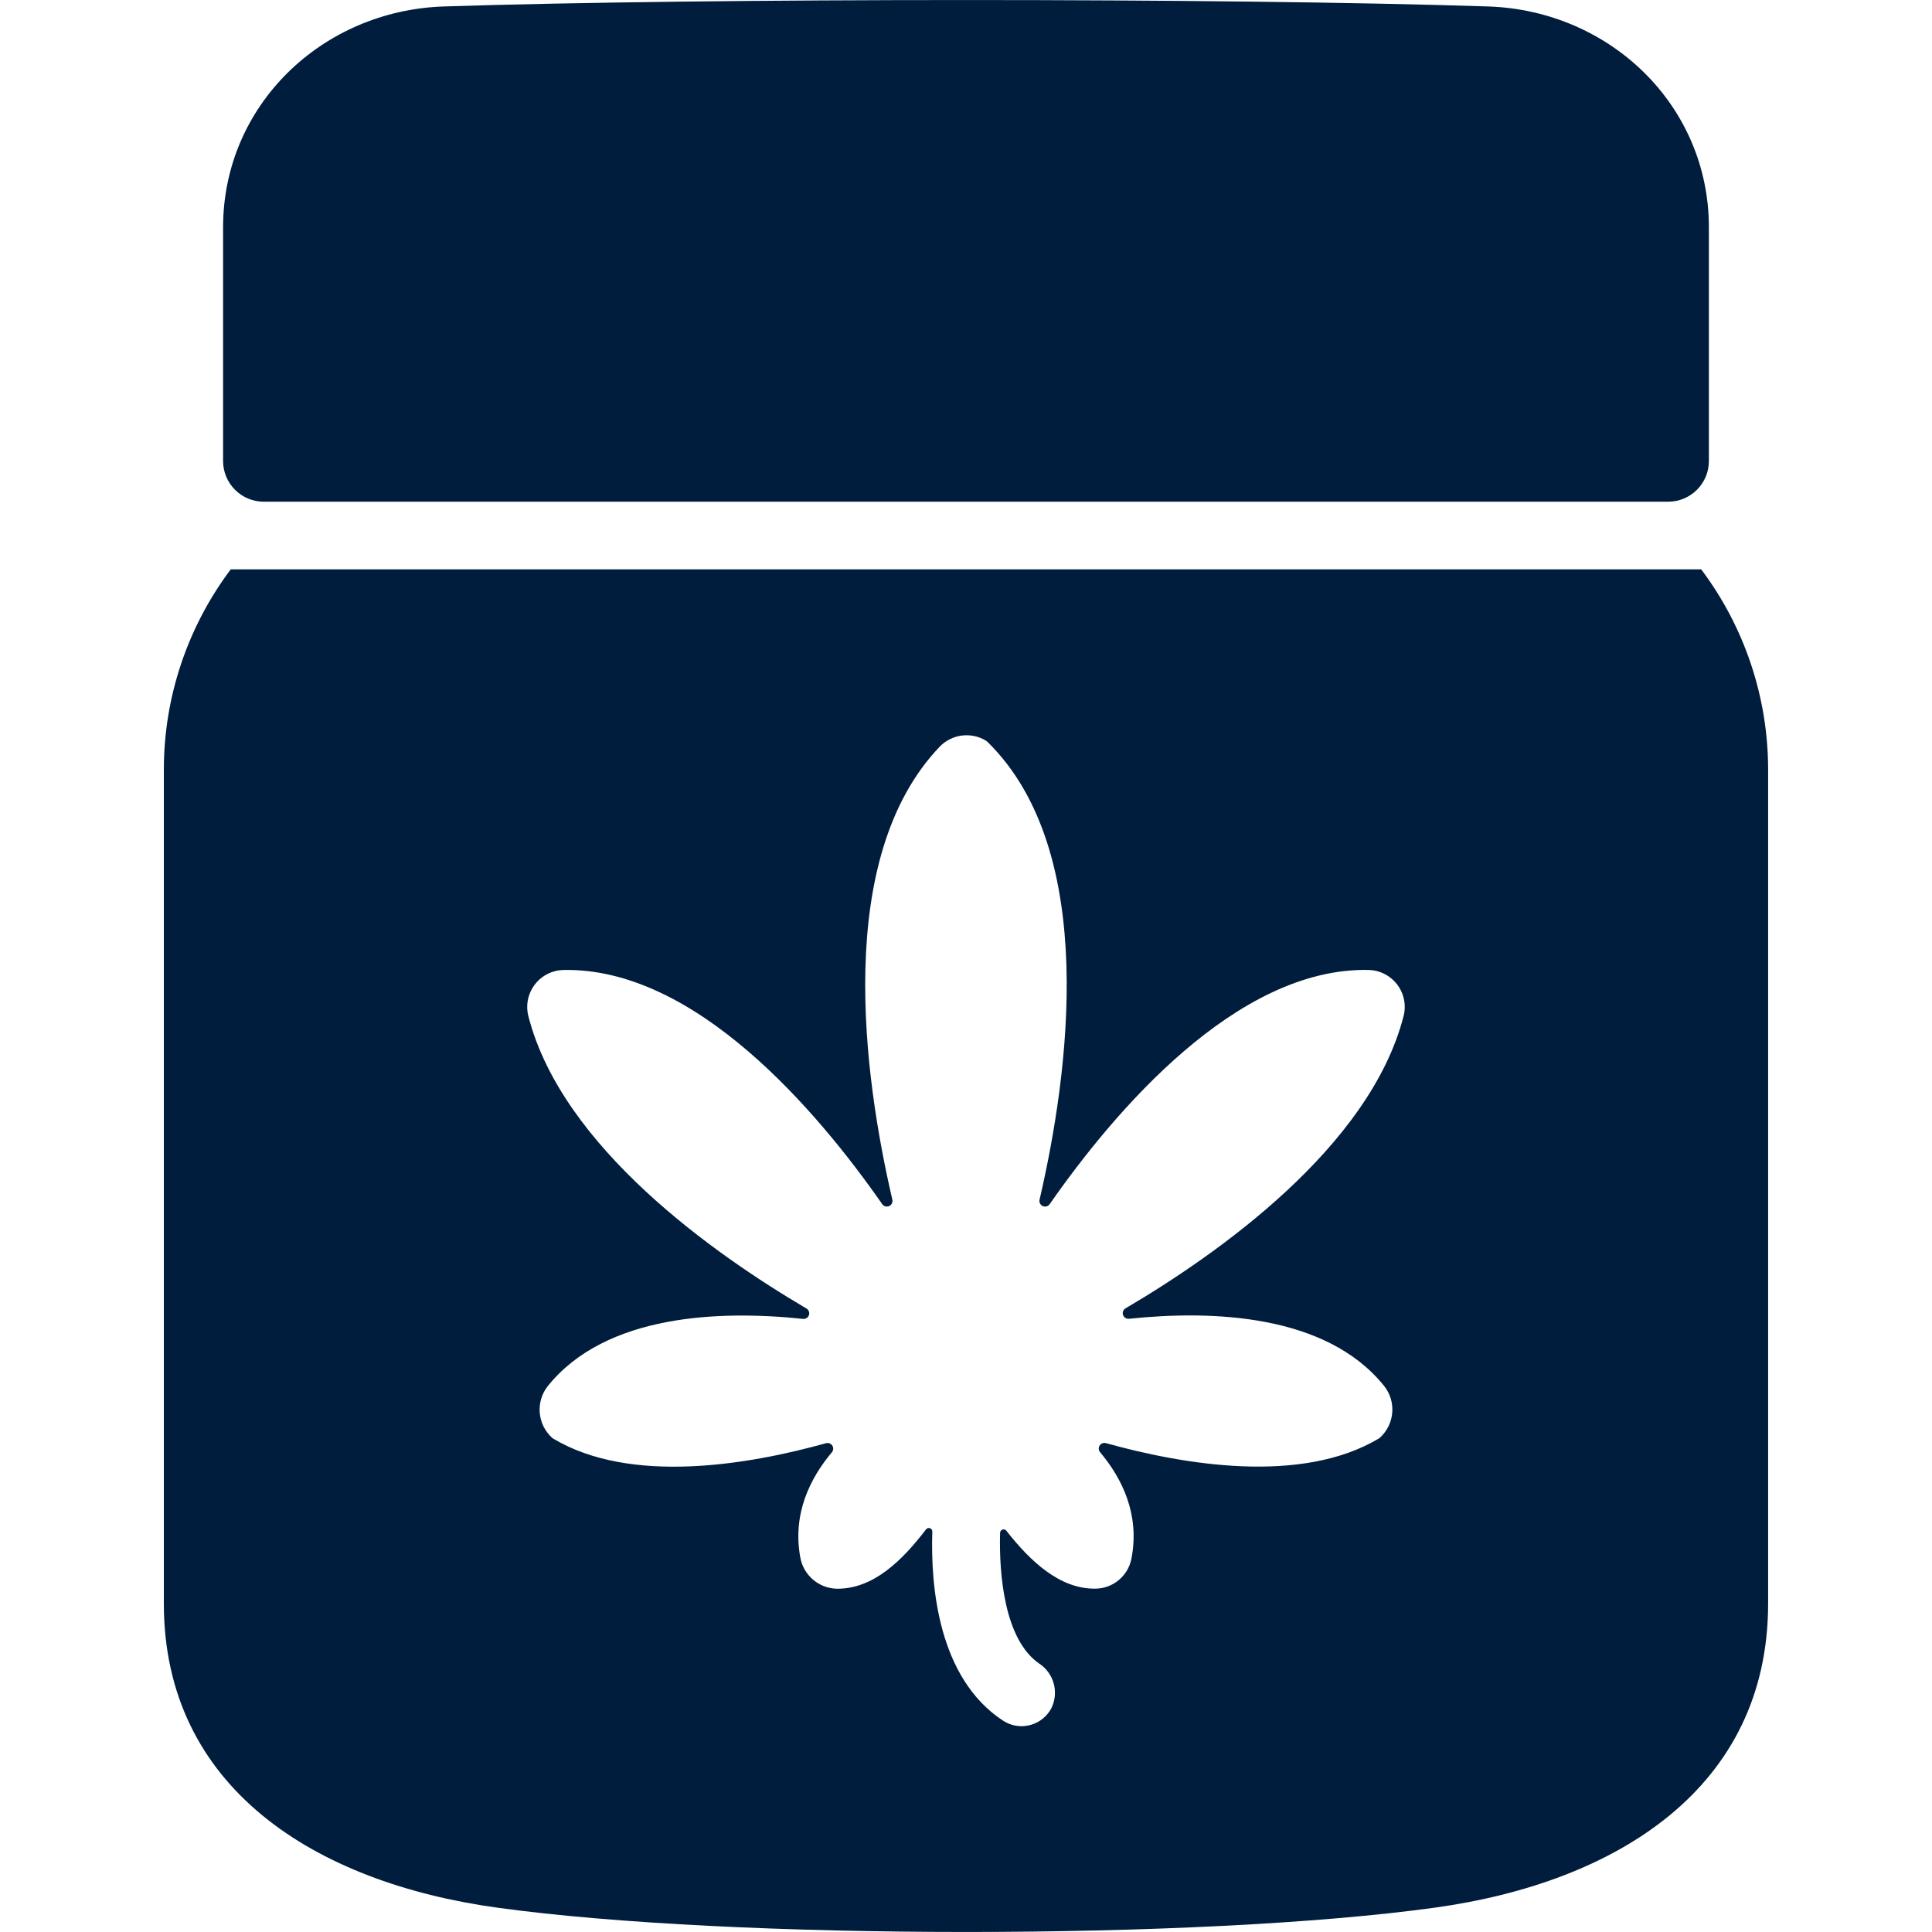
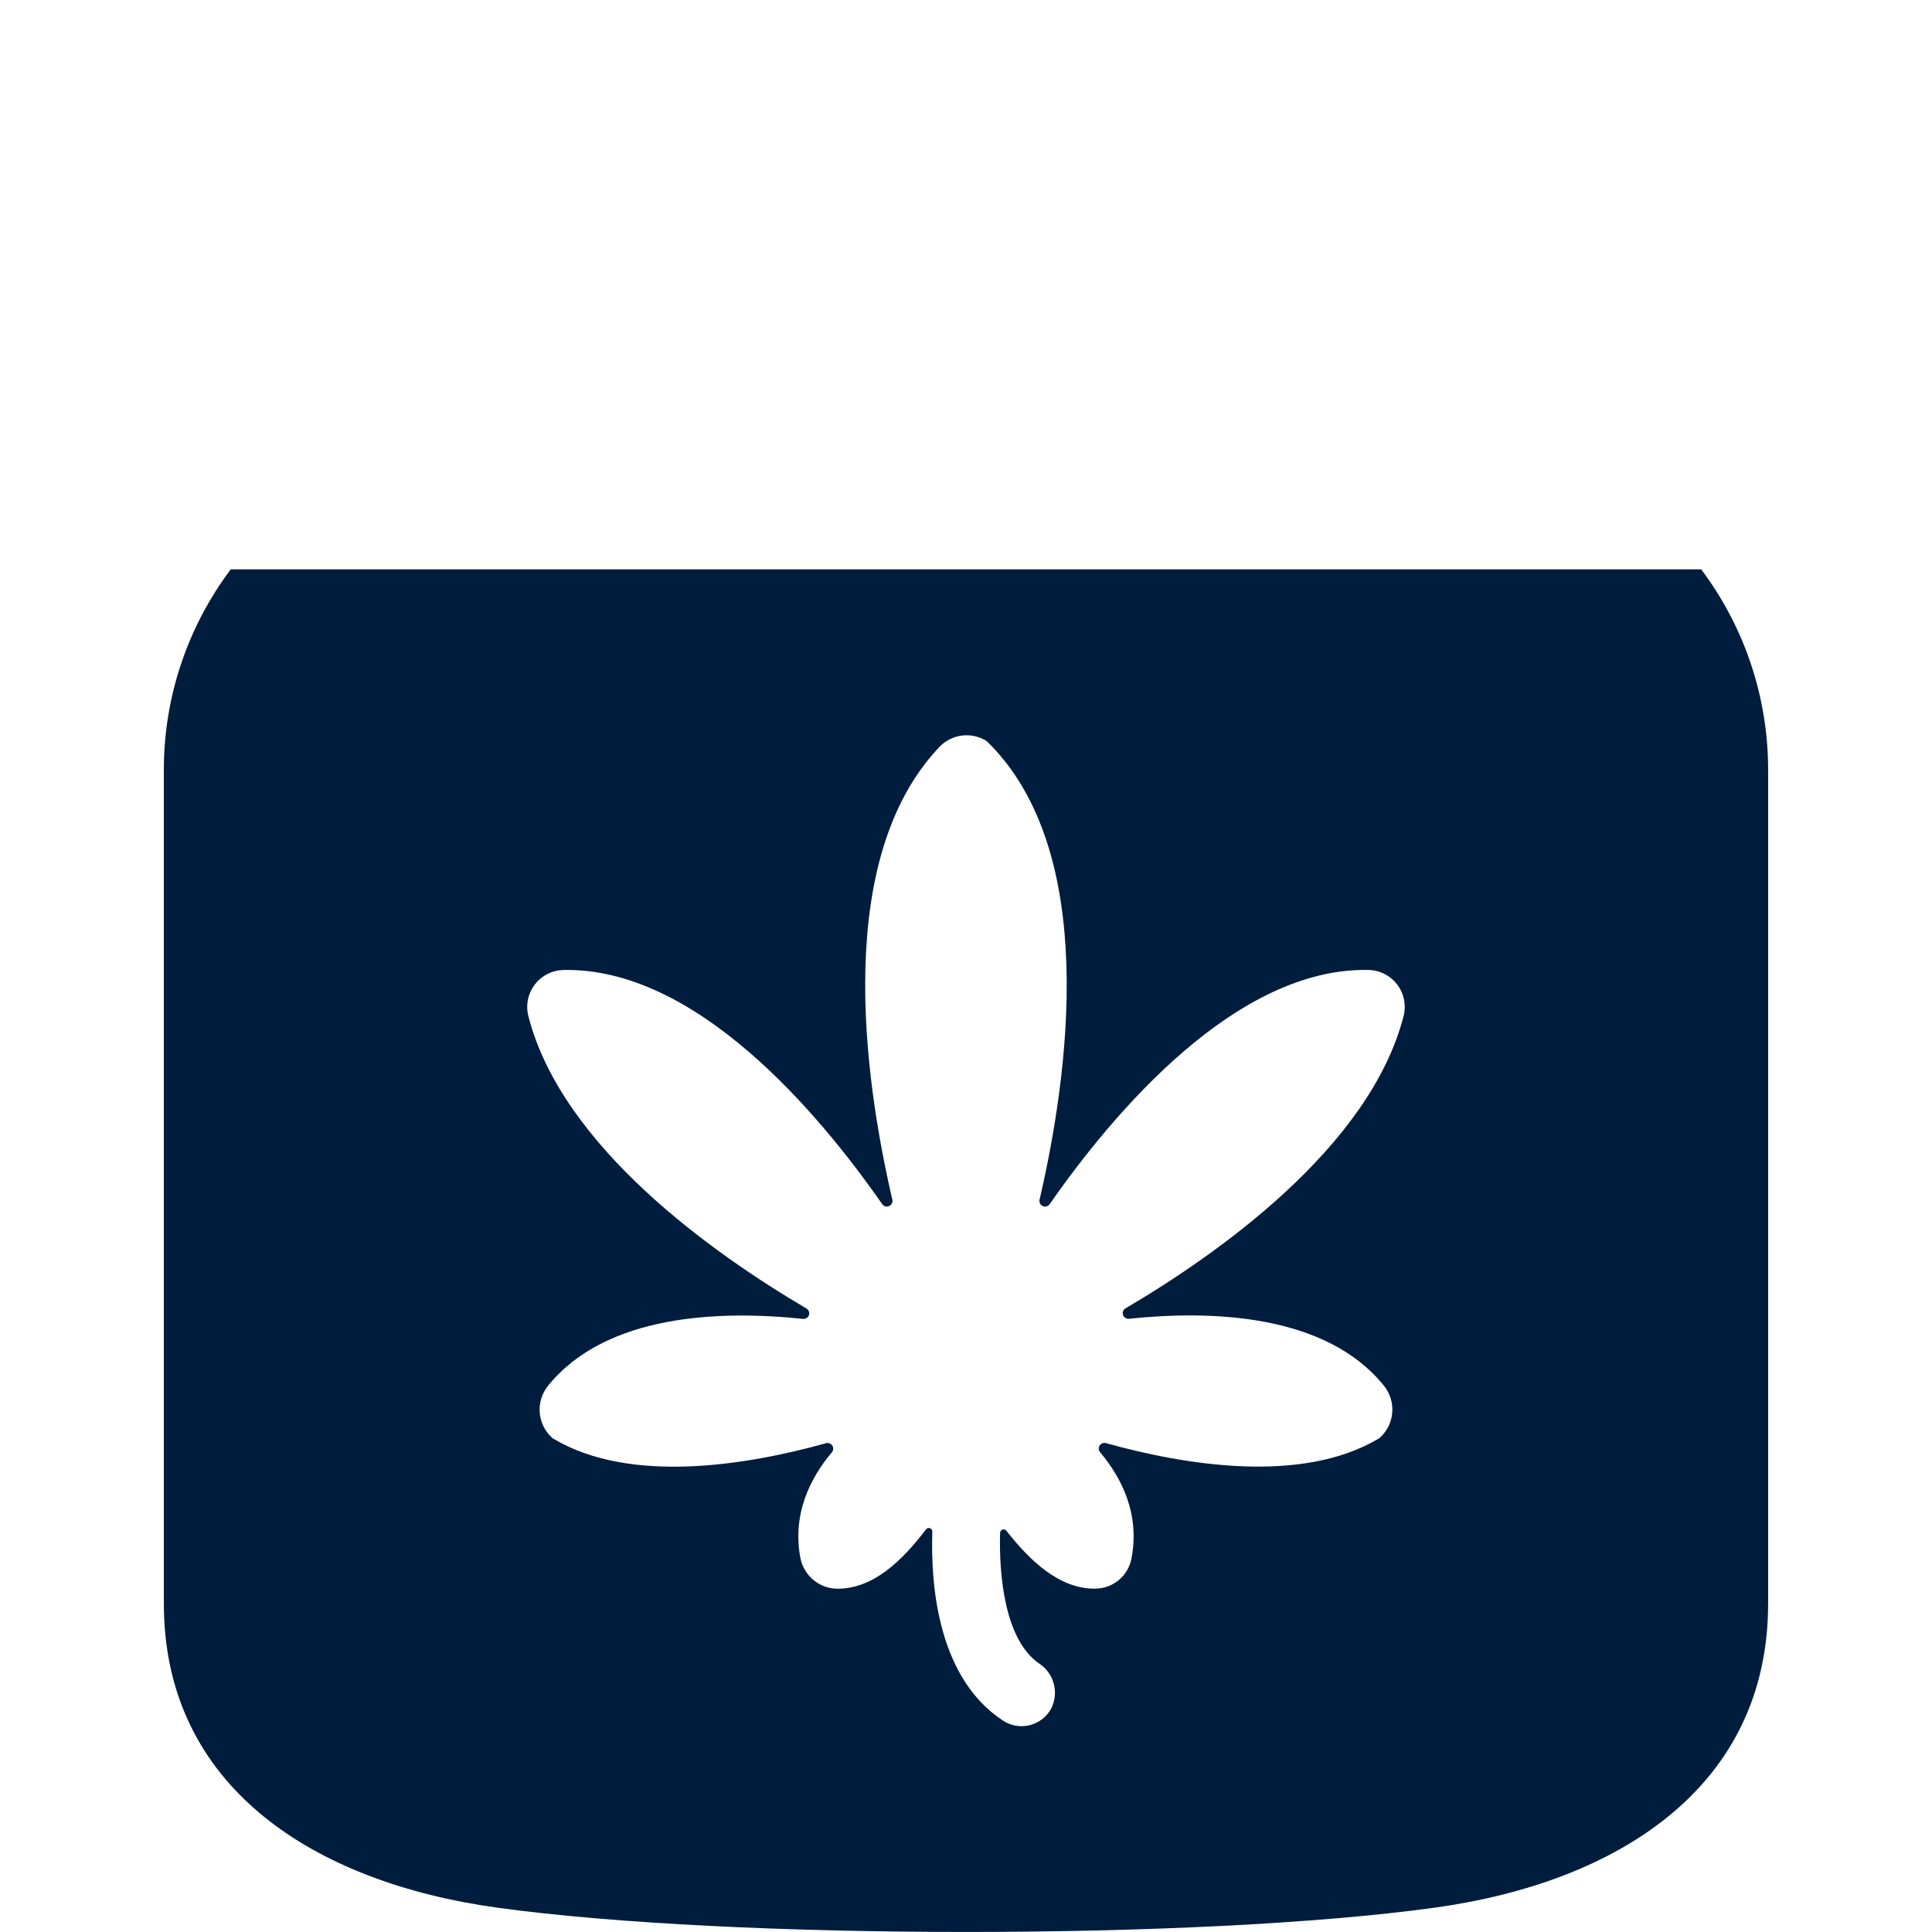
<svg xmlns="http://www.w3.org/2000/svg" version="1.1" id="Livello_1" x="0px" y="0px" viewBox="0 0 512 512" style="enable-background:new 0 0 512 512;" xml:space="preserve">
  <style type="text/css"> .st0{fill:#001D3D;} </style>
  <g>
-     <path class="st0" d="M442.08,132.96H69.92c-5.96,0-10.8-4.83-10.8-10.8c0,0,0,0,0-0.01V60.23c0-32.32,26.22-57.46,58.52-58.52 c69.18-2.27,207.53-2.27,276.71,0c32.31,1.06,58.52,26.2,58.52,58.52v61.93C452.88,128.12,448.05,132.95,442.08,132.96 C442.09,132.96,442.08,132.96,442.08,132.96z" />
    <path class="st0" d="M61.16,150.87c-11.51,15.31-17.74,33.94-17.74,53.09v220.99c0,48.79,40.01,73.93,88.34,80.6 c62.12,8.58,186.35,8.6,248.47,0c48.33-6.69,88.34-31.81,88.34-80.6V203.97c0-19.15-6.23-37.79-17.74-53.09H61.16z M371.98,269.21 c-8.89,34.77-49.35,63.19-73.71,77.52c-0.71,0.41-0.95,1.32-0.53,2.03c0.3,0.5,0.86,0.79,1.44,0.73 c21.87-2.29,52.22-1.32,67.61,17.78c3.3,4.13,2.84,10.11-1.05,13.69l-0.34,0.26c-20.56,12.27-51.78,6.95-72.34,1.22 c-0.8-0.21-1.61,0.26-1.83,1.06c-0.12,0.46-0.02,0.95,0.28,1.32c5.87,6.98,10.57,16.51,8.35,28.13c-0.84,4.64-4.86,8.02-9.57,8.06 h-0.25c-9.32,0-17.03-7.3-23.34-15.34c-0.32-0.41-0.9-0.48-1.31-0.16c-0.22,0.17-0.35,0.43-0.36,0.71 c-0.31,11.54,1.3,28.4,10.36,34.64c3.91,2.56,5.29,7.62,3.24,11.82c-2.31,4.38-7.73,6.05-12.1,3.74c-0.25-0.13-0.5-0.28-0.74-0.44 c-17.16-11.29-19.19-35.59-18.72-50.08c0.02-0.51-0.38-0.94-0.9-0.96c-0.3-0.01-0.59,0.13-0.77,0.37 c-6.33,8.28-13.91,15.71-23.44,15.72h-0.22c-4.81-0.12-8.86-3.63-9.67-8.37c-2.08-11.49,2.6-20.9,8.41-27.82 c0.52-0.64,0.41-1.58-0.23-2.1c-0.37-0.3-0.86-0.4-1.32-0.28c-20.55,5.73-51.78,11.06-72.34-1.22l-0.34-0.26 c-3.89-3.58-4.34-9.56-1.05-13.69c15.39-19.09,45.73-20.07,67.61-17.77c0.81,0.09,1.55-0.5,1.64-1.31 c0.06-0.58-0.22-1.15-0.73-1.44c-24.36-14.33-64.82-42.75-73.71-77.52c-1.32-5.25,1.87-10.58,7.12-11.9 c0.7-0.18,1.41-0.27,2.13-0.29c35.1-0.77,67.53,37.64,84.55,62.07c0.48,0.67,1.41,0.82,2.08,0.34c0.49-0.35,0.72-0.95,0.59-1.54 c-7.59-32.68-15.65-90.57,12.59-120.1c3.21-3.28,8.26-3.93,12.19-1.56l0.39,0.29c29.73,29.11,21.54,88.23,13.84,121.38 c-0.18,0.81,0.33,1.6,1.14,1.78c0.58,0.13,1.19-0.1,1.53-0.59c17.03-24.42,49.48-62.83,84.56-62.08c5.41,0.14,9.69,4.64,9.55,10.06 c-0.02,0.72-0.12,1.44-0.29,2.13L371.98,269.21z" />
  </g>
</svg>